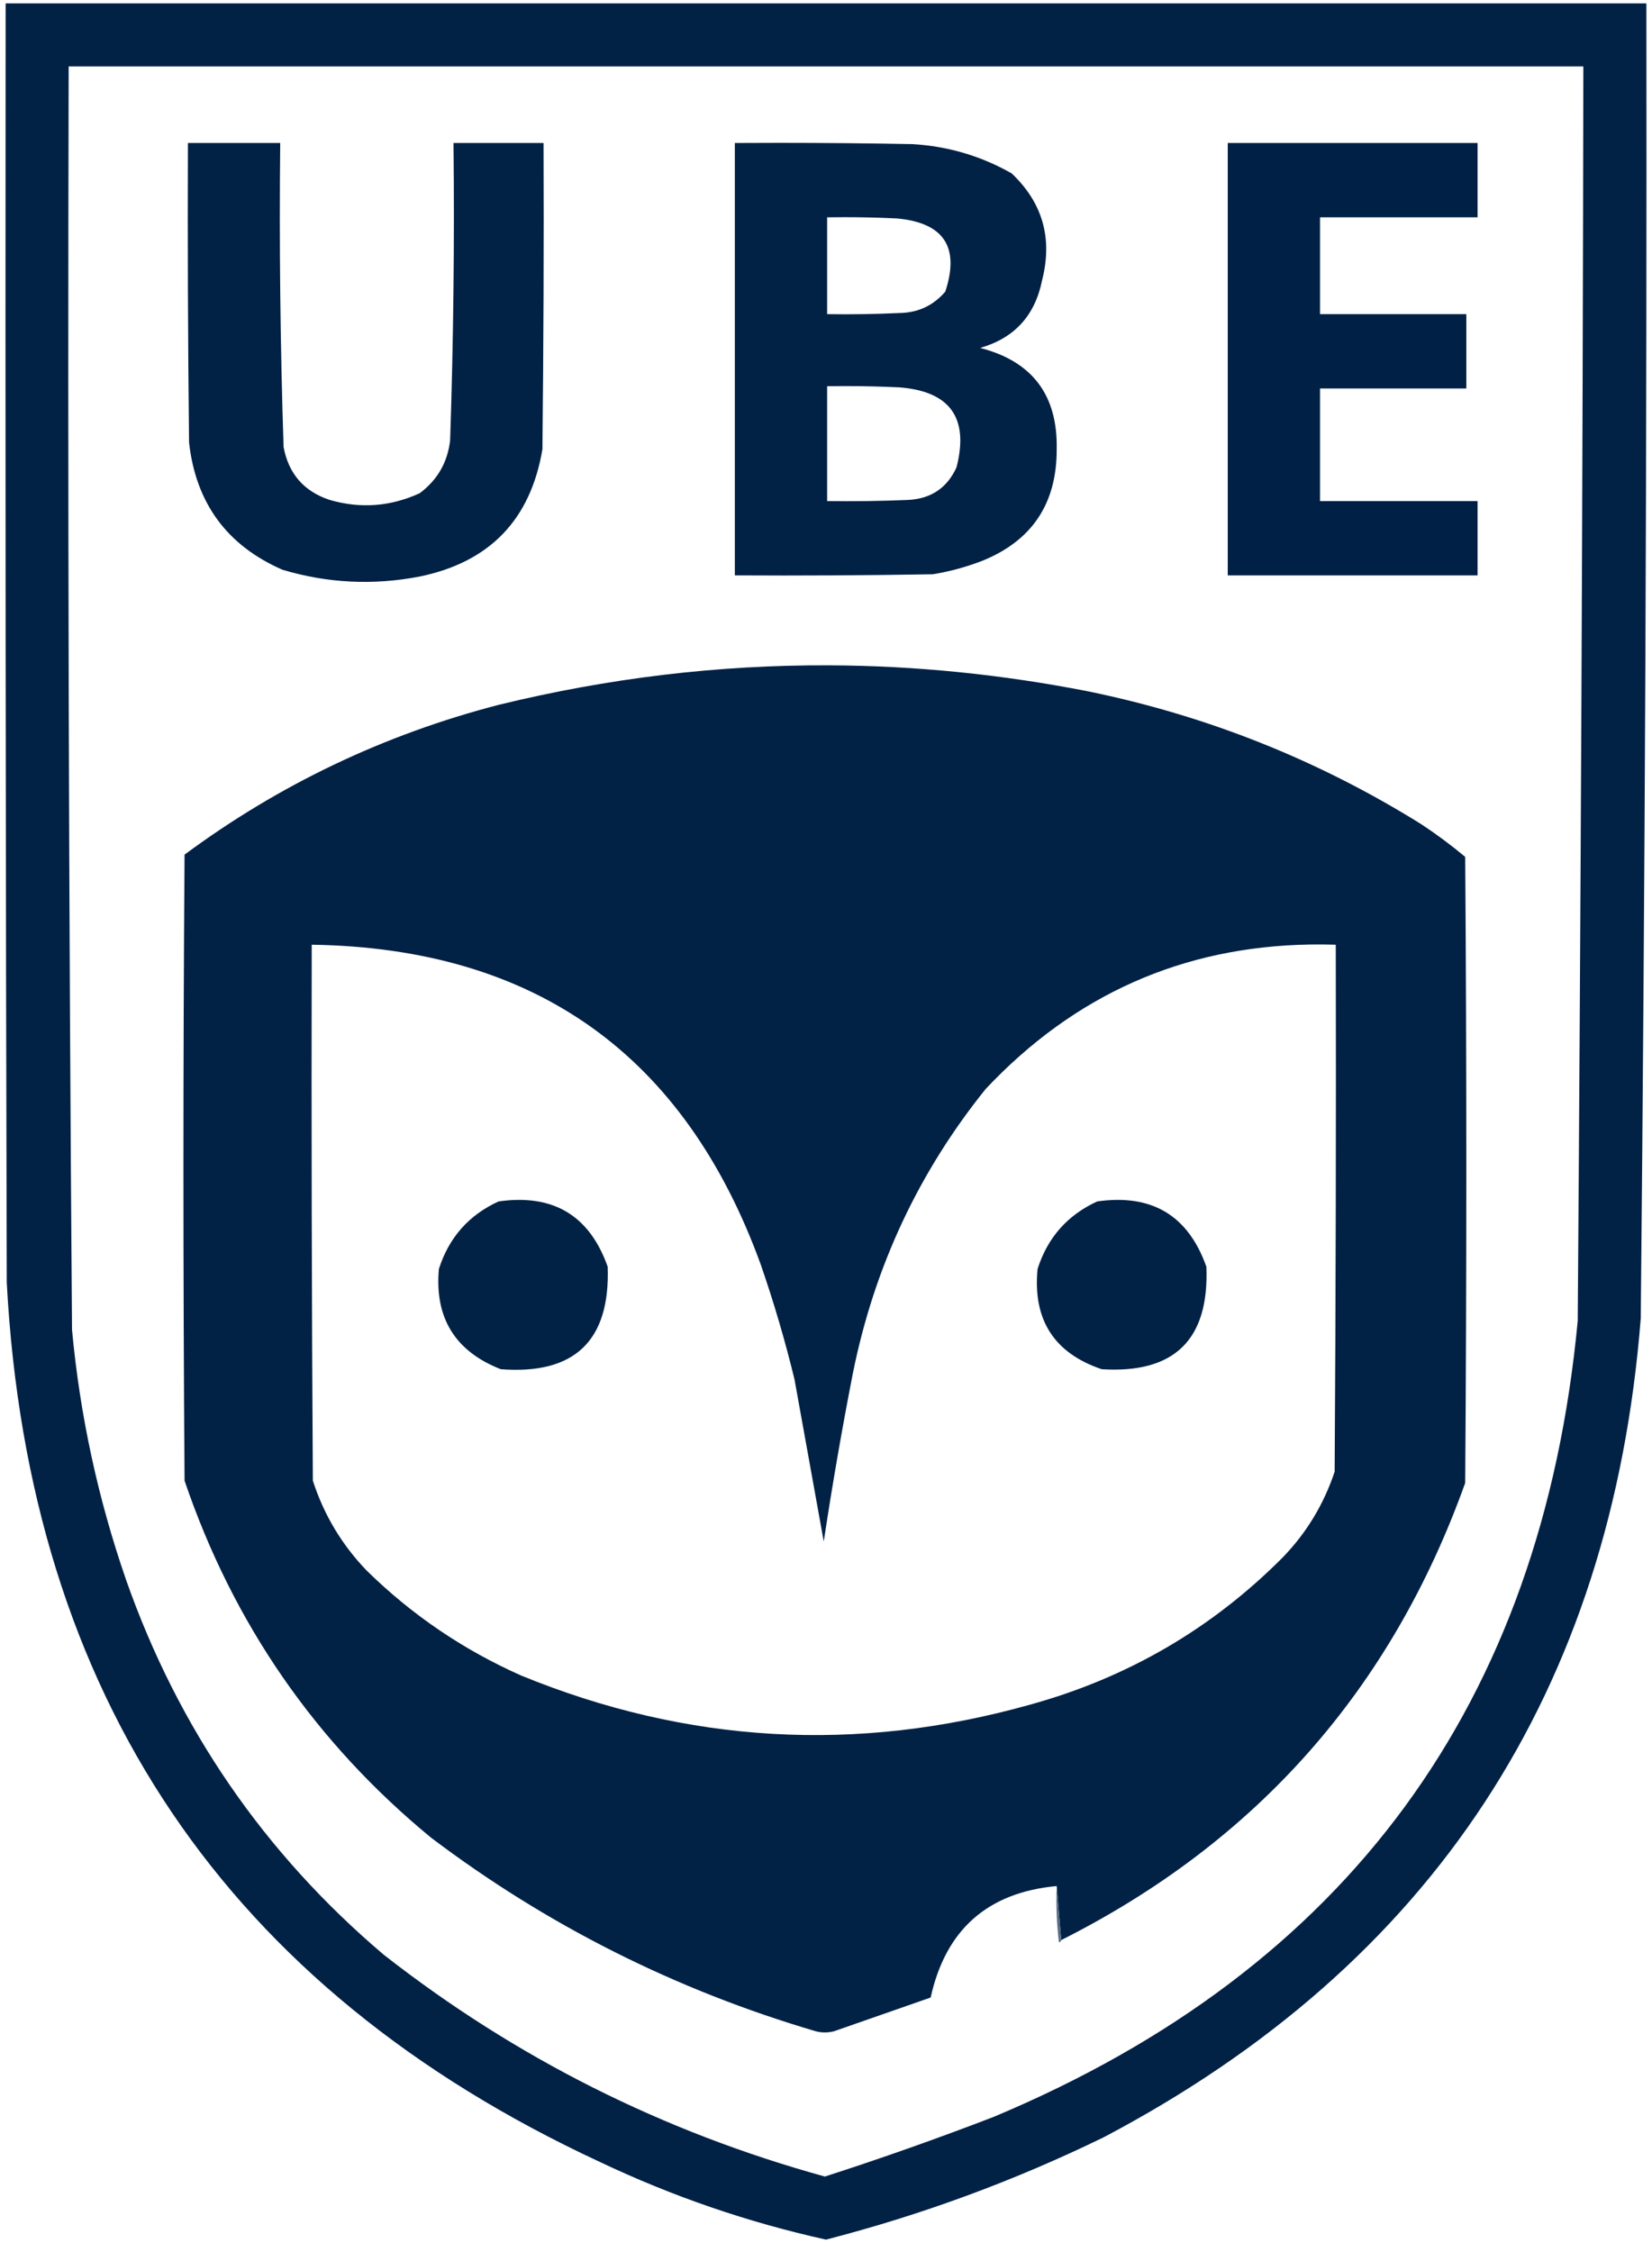
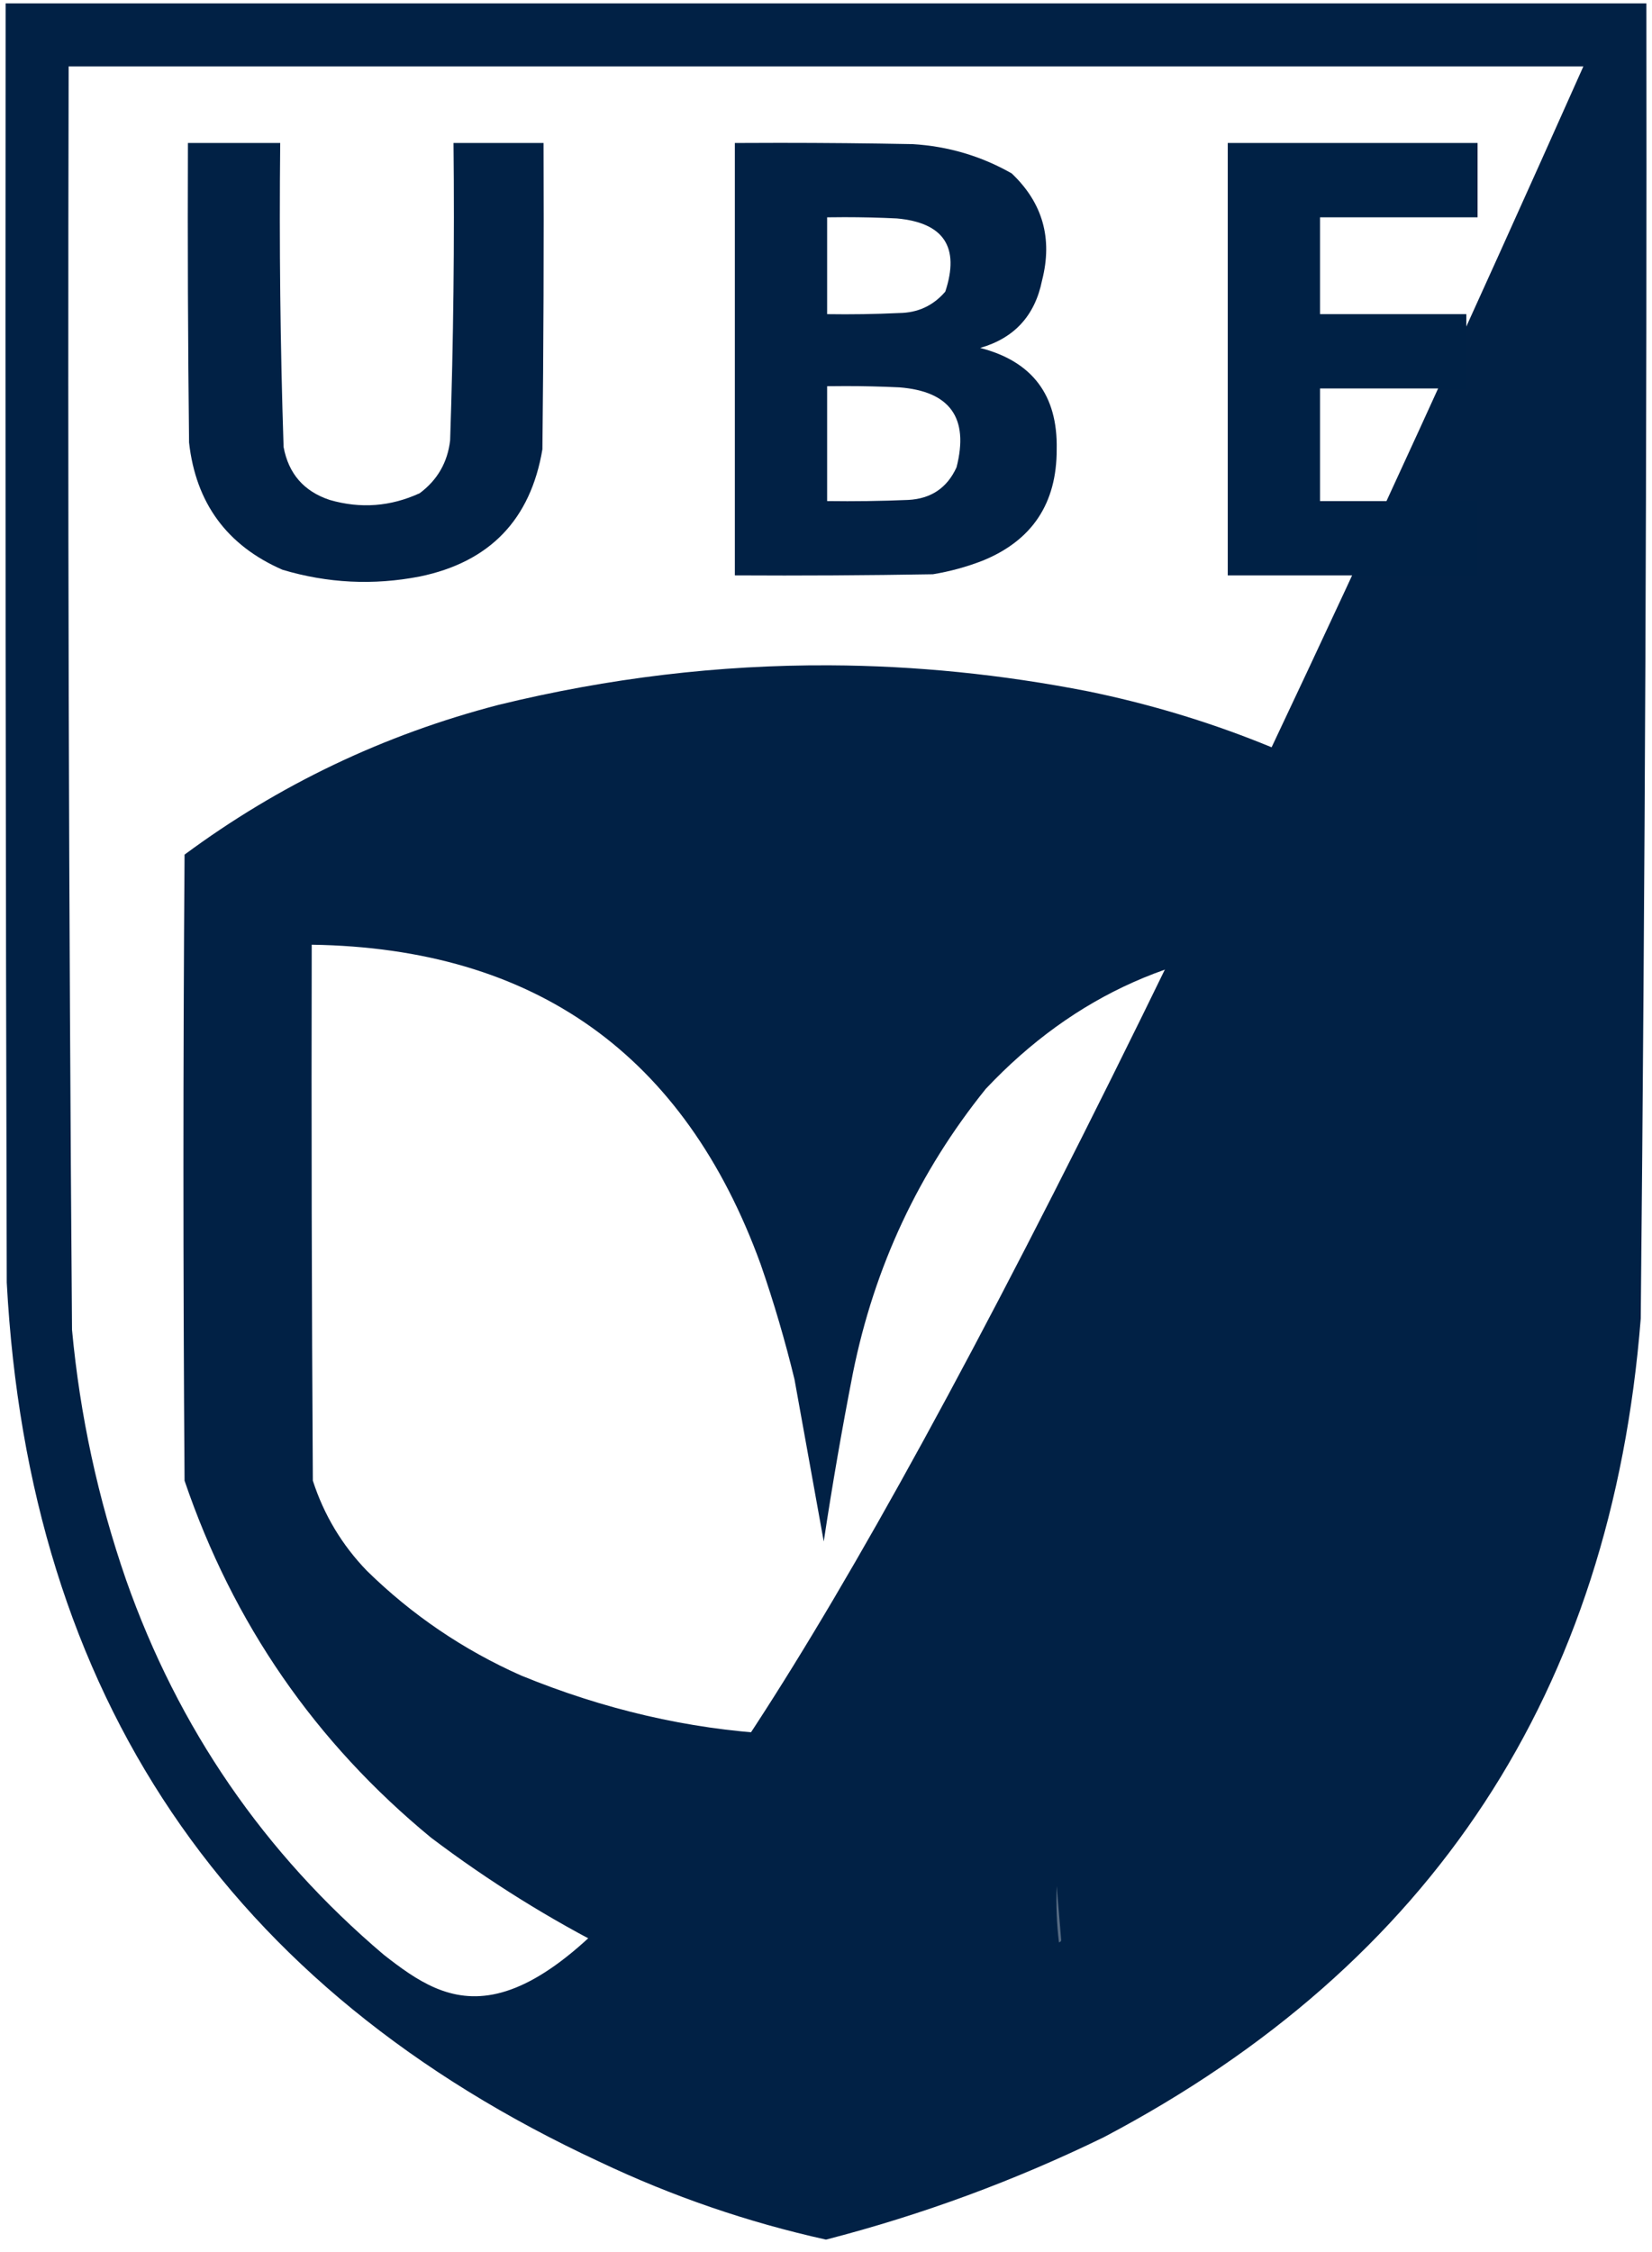
<svg xmlns="http://www.w3.org/2000/svg" xmlns:ns1="http://sodipodi.sourceforge.net/DTD/sodipodi-0.dtd" xmlns:ns2="http://www.inkscape.org/namespaces/inkscape" version="1.1" width="734px" height="1000px" style="shape-rendering:geometricPrecision; text-rendering:geometricPrecision; image-rendering:optimizeQuality; fill-rule:evenodd; clip-rule:evenodd" id="svg13" ns1:docname="logo-owl-xl.svg" ns2:version="1.3.2 (091e20e, 2023-11-25)">
  <defs id="defs13" />
  <ns1:namedview id="namedview13" pagecolor="#ffffff" bordercolor="#000000" borderopacity="0.25" ns2:showpageshadow="2" ns2:pageopacity="0.0" ns2:pagecheckerboard="0" ns2:deskcolor="#d1d1d1" ns2:zoom="0.39277843" ns2:cx="537.19854" ns2:cy="355.16207" ns2:window-width="1312" ns2:window-height="778" ns2:window-x="0" ns2:window-y="25" ns2:window-maximized="0" ns2:current-layer="svg13" />
-   <path id="path2" style="clip-rule:evenodd;fill-rule:evenodd;image-rendering:optimizeQuality;shape-rendering:geometricPrecision;text-rendering:geometricPrecision;fill:#012145;fill-opacity:1" d="m 2.5,1.5 c -0.167,189.334 5e-7,378.667 0.5,568 9.813,183.374 97.647,313.541 263.5,390.5 32.223,15.296 65.723,26.796 100.5,34.5 42.674,-11.003 83.84,-26.17 123.5,-45.5 145.922,-76.876 225.422,-198.042 238.5,-363.5 1.915,-194.659 2.748,-389.326 2.5,-584 z m 28,28 h 673 c -0.293,185.674 -1.127,371.341 -2.5,557 -16.022,169.965 -102.522,287.798 -259.5,353.5 -24.741,9.525 -49.741,18.358 -75,26.5 C 294.329,946.582 228.996,913.749 170.5,868 117.378,822.966 79.211,767.466 56,701.5 43.527,665.471 35.527,628.471 32,590.5 30.55,403.506 30.05,216.506 30.5,29.5 Z" />
+   <path id="path2" style="clip-rule:evenodd;fill-rule:evenodd;image-rendering:optimizeQuality;shape-rendering:geometricPrecision;text-rendering:geometricPrecision;fill:#012145;fill-opacity:1" d="m 2.5,1.5 c -0.167,189.334 5e-7,378.667 0.5,568 9.813,183.374 97.647,313.541 263.5,390.5 32.223,15.296 65.723,26.796 100.5,34.5 42.674,-11.003 83.84,-26.17 123.5,-45.5 145.922,-76.876 225.422,-198.042 238.5,-363.5 1.915,-194.659 2.748,-389.326 2.5,-584 z m 28,28 h 673 C 294.329,946.582 228.996,913.749 170.5,868 117.378,822.966 79.211,767.466 56,701.5 43.527,665.471 35.527,628.471 32,590.5 30.55,403.506 30.05,216.506 30.5,29.5 Z" />
  <path fill="#012145" d="m 83.5,63.5 c 13.667,0 27.333,0 41,0 -0.469,45.034 0.031,90.034 1.5,135 2.215,11.881 9.048,19.714 20.5,23.5 13.704,3.959 27.037,2.959 40,-3 7.881,-5.883 12.381,-13.717 13.5,-23.5 1.468,-43.966 1.968,-87.966 1.5,-132 13.333,0 26.667,0 40,0 0.167,45.335 0,90.668 -0.5,136 -5.262,31.262 -23.428,50.095 -54.5,56.5 -20.589,3.99 -40.922,2.99 -61,-3 C 100.851,242.233 87.017,223.4 84,196.5 83.5,152.168 83.333,107.835 83.5,63.5 Z" id="path4" />
  <path id="path5" d="M 346.252 63.438 C 339.668 63.437 333.084 63.458 326.5 63.5 L 326.5 255.5 C 355.835 255.667 385.169 255.5 414.5 255 C 422.054 253.757 429.388 251.757 436.5 249 C 458.569 240.064 469.569 223.564 469.5 199.5 C 469.992 175.458 458.659 160.458 435.5 154.5 C 450.684 150.144 459.851 140.144 463 124.5 C 467.771 105.871 463.271 90.037 449.5 77 C 435.918 69.277 421.251 64.943 405.5 64 C 385.752 63.625 366.003 63.438 346.252 63.438 z M 375.254 96.438 C 383.006 96.438 390.754 96.625 398.5 97 C 419.358 98.898 426.525 109.731 420 129.5 C 414.649 135.734 407.816 138.901 399.5 139 C 388.839 139.5 378.172 139.667 367.5 139.5 L 367.5 96.5 C 370.085 96.458 372.67 96.437 375.254 96.438 z M 375.504 171.438 C 383.506 171.437 391.504 171.625 399.5 172 C 422.109 173.722 430.609 185.555 425 207.5 C 420.836 216.647 413.669 221.48 403.5 222 C 391.505 222.5 379.505 222.667 367.5 222.5 L 367.5 171.5 C 370.168 171.458 372.837 171.438 375.504 171.438 z " style="fill:#012145;fill-opacity:1" />
  <path fill="#002145" d="m 545.5,63.5 c 37,0 74,0 111,0 0,11 0,22 0,33 -23.333,0 -46.667,0 -70,0 0,14.333 0,28.667 0,43 21.667,0 43.333,0 65,0 0,11 0,22 0,33 -21.667,0 -43.333,0 -65,0 0,16.667 0,33.333 0,50 23.333,0 46.667,0 70,0 0,11 0,22 0,33 -37,0 -74,0 -111,0 0,-64 0,-128 0,-192 z" id="path6" />
  <path id="path9" d="M 368.51 295.438 C 319.35 295.211 270.347 301.066 221.5 313 C 170.546 326.231 124.046 348.397 82 379.5 C 81.333 472.167 81.333 564.833 82 657.5 C 103.569 720.857 140.069 773.69 191.5 816 C 243.043 854.939 300.043 883.606 362.5 902 C 365.167 902.667 367.833 902.667 370.5 902 C 384.822 897.003 399.156 892.003 413.5 887 C 420.155 856.842 438.822 840.342 469.5 837.5 C 470.167 845.5 470.833 853.5 471.5 861.5 C 558.348 817.813 618.182 750.146 651 658.5 C 651.667 565.833 651.667 473.167 651 380.5 C 644.768 375.301 638.268 370.468 631.5 366 C 585.811 337.54 536.478 317.874 483.5 307 C 445.076 299.468 406.745 295.613 368.51 295.438 z M 582.057 419.414 C 585.833 419.352 589.647 419.38 593.5 419.5 C 593.667 497.501 593.5 575.501 593 653.5 C 588.178 667.967 580.511 680.634 570 691.5 C 538.46 723.2 500.96 745.033 457.5 757 C 380.629 778.564 305.296 774.23 231.5 744 C 205.81 732.582 182.977 717.082 163 697.5 C 151.942 686.059 143.942 672.725 139 657.5 C 138.5 578.167 138.333 498.834 138.5 419.5 C 237.662 420.994 304.162 468.327 338 561.5 C 343.812 578.268 348.812 595.268 353 612.5 C 357.339 636.587 361.673 660.587 366 684.5 C 369.794 659.403 374.127 634.403 379 609.5 C 388.513 562.487 408.179 520.487 438 483.5 C 477.397 441.707 525.416 420.346 582.057 419.414 z " style="fill:#012145;fill-opacity:1" />
-   <path fill="#012245" d="m 221.5,533.5 c 24.265,-3.464 40.432,6.202 48.5,29 1.156,32.843 -14.678,48.01 -47.5,45.5 -20.28,-7.95 -29.447,-22.784 -27.5,-44.5 4.445,-13.942 13.279,-23.942 26.5,-30 z" id="path11" />
  <path fill="#012145" d="m 487.5,533.5 c 24.265,-3.464 40.432,6.202 48.5,29 1.307,32.36 -14.193,47.527 -46.5,45.5 -21.175,-7.152 -30.675,-21.985 -28.5,-44.5 4.436,-13.933 13.27,-23.933 26.5,-30 z" id="path12" />
  <path fill="#566b83" d="m 469.5,837.5 c 0.667,8 1.333,16 2,24 -0.06,0.543 -0.393,0.876 -1,1 -0.998,-8.307 -1.331,-16.64 -1,-25 z" id="path13" />
</svg>